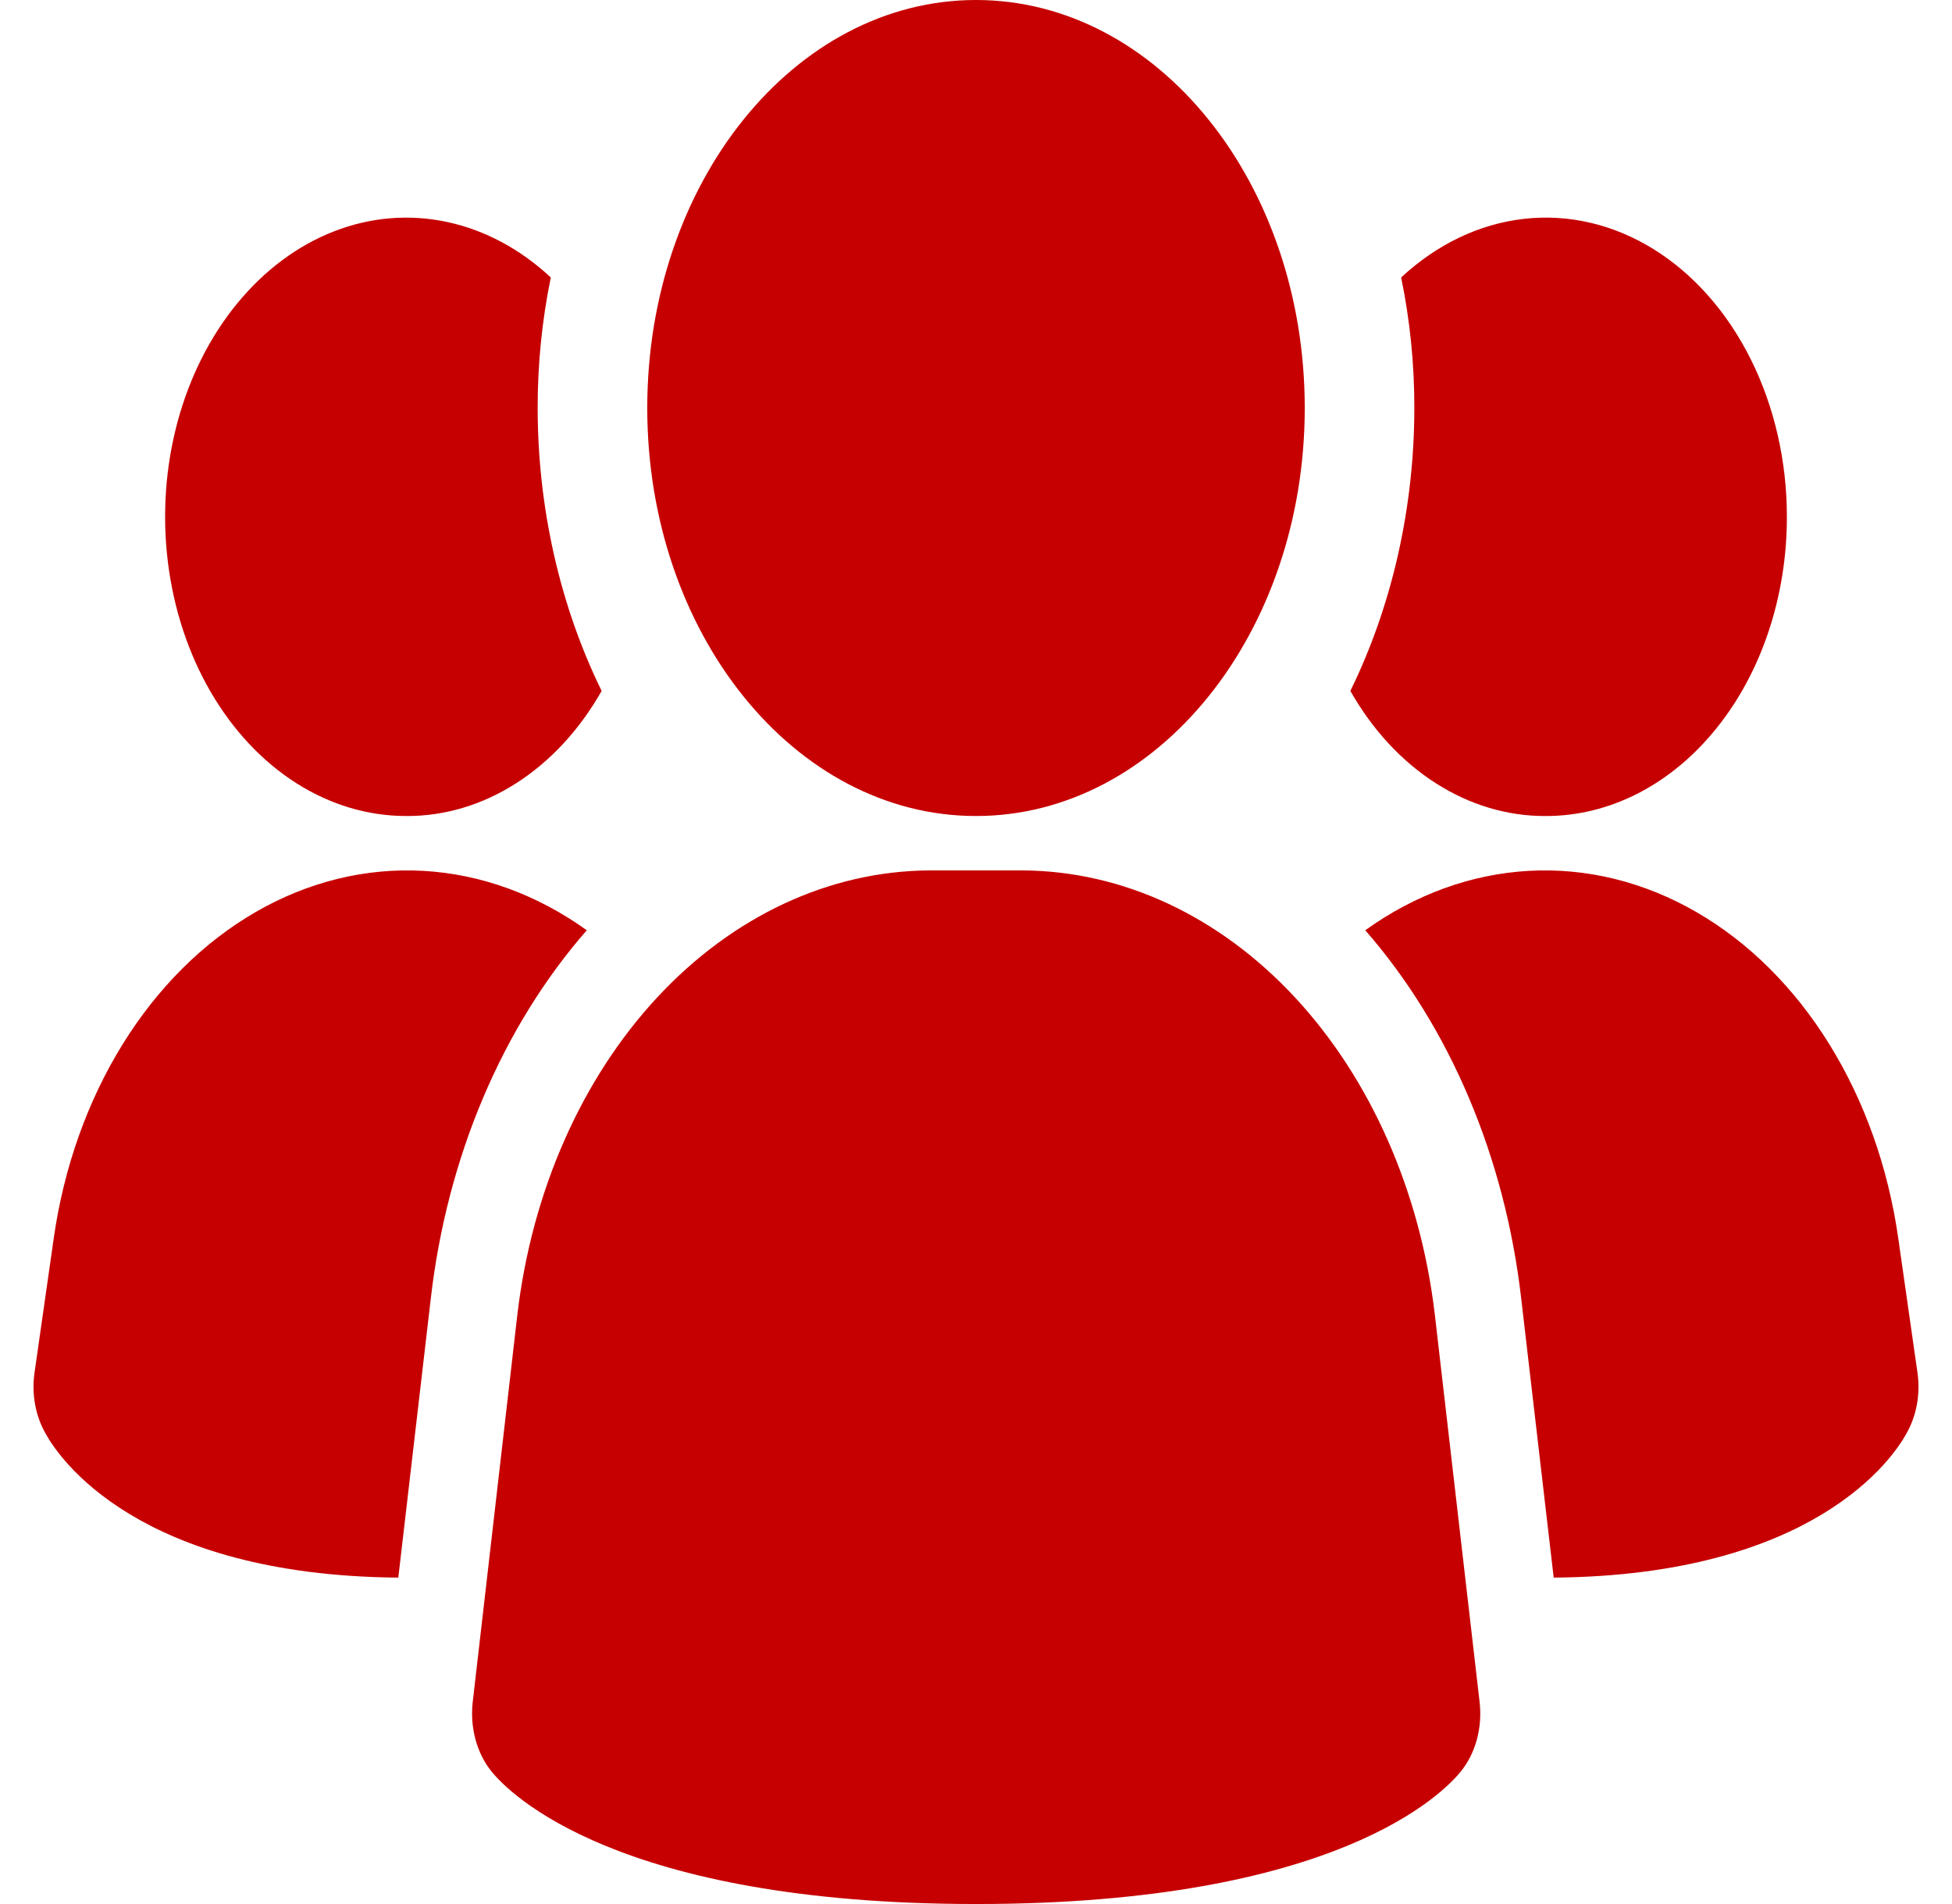
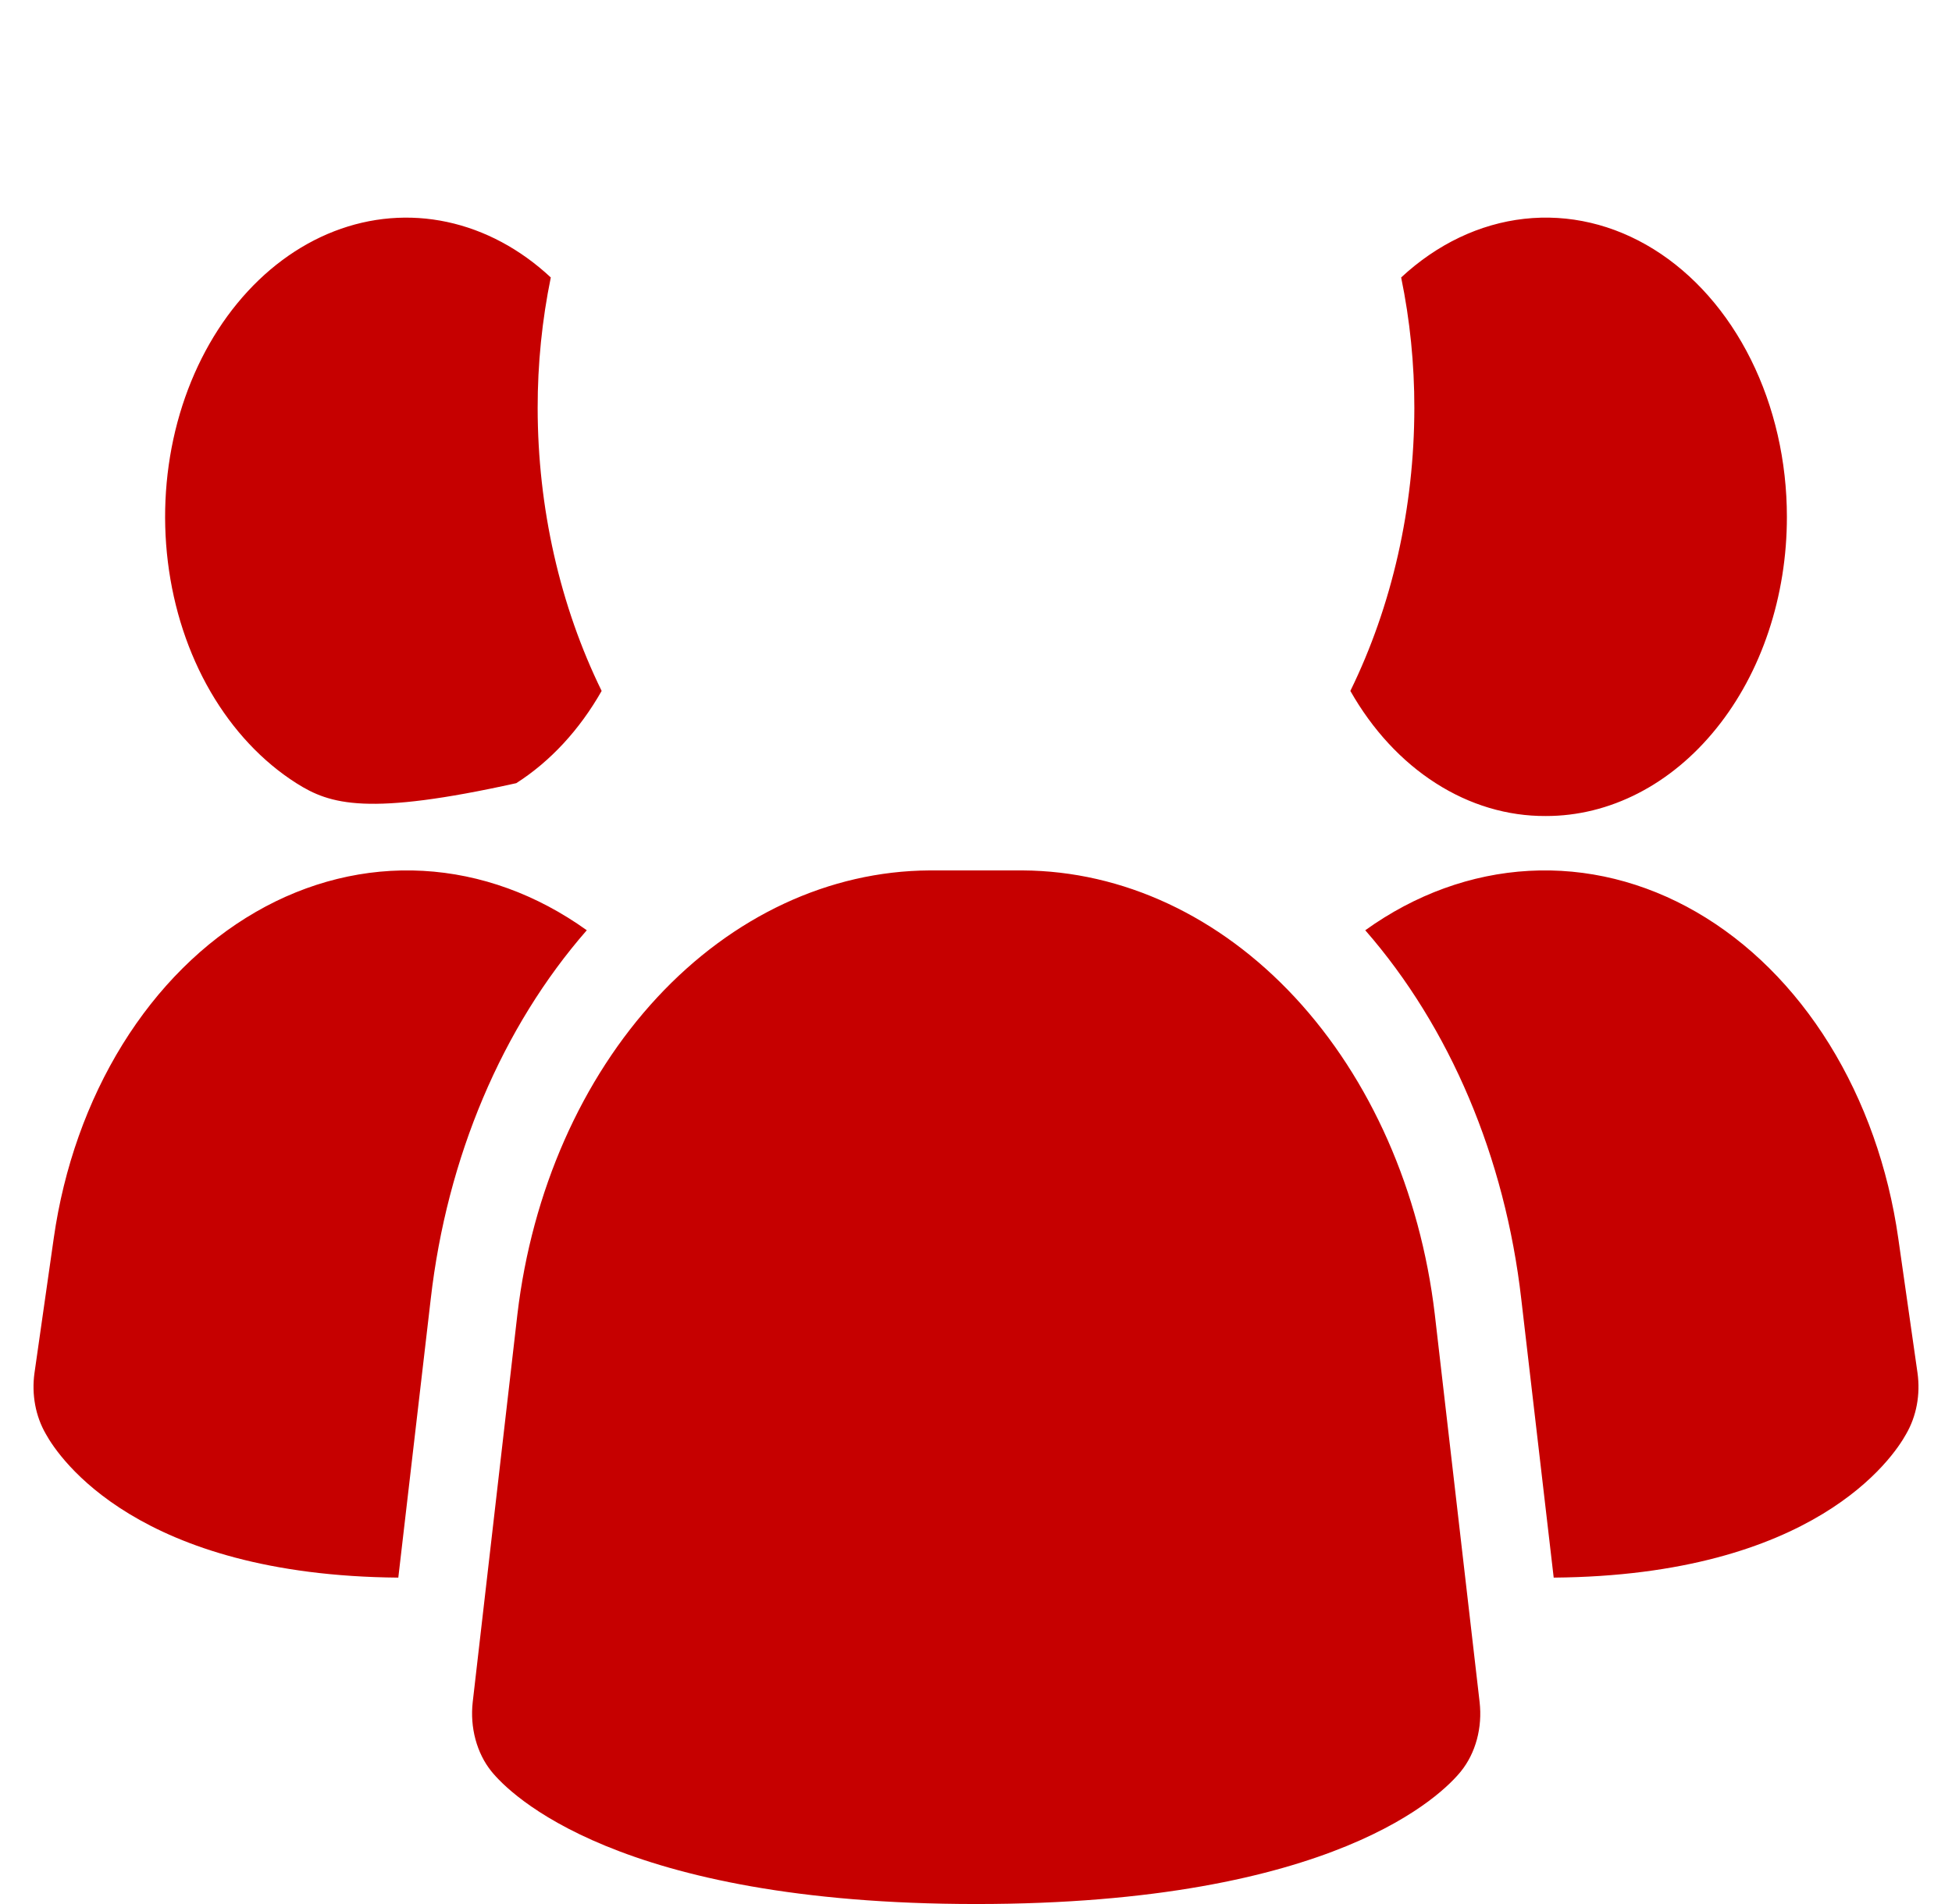
<svg xmlns="http://www.w3.org/2000/svg" width="41" height="40" viewBox="0 0 41 40" fill="none">
-   <path d="M30.136 27.607C29.83 25.025 28.788 22.665 27.201 20.955C25.613 19.245 23.584 18.298 21.482 18.286H19.522C17.42 18.298 15.391 19.245 13.803 20.955C12.216 22.665 11.174 25.025 10.868 27.607L9.929 35.758C9.899 36.021 9.919 36.29 9.987 36.542C10.055 36.794 10.169 37.024 10.321 37.212C10.689 37.669 12.949 40 20.504 40C28.059 40 30.312 37.678 30.686 37.212C30.838 37.024 30.953 36.794 31.021 36.542C31.089 36.29 31.108 36.021 31.078 35.758L30.136 27.607ZM12.325 19.543C10.545 21.58 9.387 24.317 9.047 27.292L8.366 33.143C2.897 33.097 1.24 30.629 0.963 30.126C0.857 29.943 0.78 29.736 0.739 29.516C0.698 29.296 0.693 29.068 0.724 28.846L1.129 26.012C1.34 24.53 1.836 23.134 2.574 21.941C3.312 20.748 4.272 19.794 5.37 19.16C6.469 18.525 7.675 18.228 8.885 18.295C10.096 18.362 11.275 18.79 12.325 19.543ZM40.276 28.846C40.307 29.068 40.302 29.296 40.261 29.516C40.22 29.736 40.143 29.943 40.037 30.126C39.76 30.629 38.103 33.097 32.634 33.143L31.953 27.292C31.613 24.317 30.455 21.58 28.676 19.543C29.724 18.79 30.904 18.362 32.115 18.295C33.325 18.228 34.531 18.525 35.63 19.16C36.728 19.794 37.688 20.748 38.426 21.941C39.164 23.134 39.66 24.53 39.871 26.012L40.276 28.846ZM12.637 14.515C12.174 15.331 11.559 15.996 10.844 16.453C10.129 16.911 9.336 17.148 8.531 17.143C7.729 17.143 6.938 16.907 6.224 16.453C5.51 15.999 4.893 15.341 4.423 14.533C3.954 13.725 3.647 12.79 3.526 11.805C3.405 10.821 3.474 9.815 3.727 8.87C3.981 7.925 4.412 7.068 4.985 6.371C5.558 5.673 6.256 5.155 7.021 4.858C7.787 4.561 8.599 4.494 9.39 4.663C10.181 4.832 10.928 5.231 11.569 5.829C11.385 6.725 11.292 7.647 11.293 8.572C11.295 10.668 11.76 12.724 12.637 14.515ZM37.532 10.857C37.533 11.683 37.402 12.501 37.148 13.264C36.894 14.027 36.521 14.72 36.05 15.303C35.58 15.887 35.022 16.35 34.407 16.666C33.792 16.982 33.134 17.144 32.469 17.143C31.664 17.148 30.871 16.911 30.156 16.453C29.441 15.996 28.826 15.331 28.363 14.515C29.24 12.724 29.705 10.668 29.707 8.572C29.708 7.647 29.615 6.725 29.43 5.829C30.183 5.129 31.077 4.702 32.014 4.597C32.951 4.492 33.892 4.713 34.733 5.235C35.574 5.757 36.282 6.56 36.776 7.553C37.27 8.546 37.532 9.69 37.532 10.857Z" fill="#C60000" />
-   <path d="M20.5 17.143C24.314 17.143 27.405 13.305 27.405 8.571C27.405 3.838 24.314 0 20.5 0C16.687 0 13.595 3.838 13.595 8.571C13.595 13.305 16.687 17.143 20.5 17.143Z" fill="#C60000" />
+   <path d="M30.136 27.607C29.83 25.025 28.788 22.665 27.201 20.955C25.613 19.245 23.584 18.298 21.482 18.286H19.522C17.42 18.298 15.391 19.245 13.803 20.955C12.216 22.665 11.174 25.025 10.868 27.607L9.929 35.758C9.899 36.021 9.919 36.29 9.987 36.542C10.055 36.794 10.169 37.024 10.321 37.212C10.689 37.669 12.949 40 20.504 40C28.059 40 30.312 37.678 30.686 37.212C30.838 37.024 30.953 36.794 31.021 36.542C31.089 36.29 31.108 36.021 31.078 35.758L30.136 27.607ZM12.325 19.543C10.545 21.58 9.387 24.317 9.047 27.292L8.366 33.143C2.897 33.097 1.24 30.629 0.963 30.126C0.857 29.943 0.78 29.736 0.739 29.516C0.698 29.296 0.693 29.068 0.724 28.846L1.129 26.012C1.34 24.53 1.836 23.134 2.574 21.941C3.312 20.748 4.272 19.794 5.37 19.16C6.469 18.525 7.675 18.228 8.885 18.295C10.096 18.362 11.275 18.79 12.325 19.543ZM40.276 28.846C40.307 29.068 40.302 29.296 40.261 29.516C40.22 29.736 40.143 29.943 40.037 30.126C39.76 30.629 38.103 33.097 32.634 33.143L31.953 27.292C31.613 24.317 30.455 21.58 28.676 19.543C29.724 18.79 30.904 18.362 32.115 18.295C33.325 18.228 34.531 18.525 35.63 19.16C36.728 19.794 37.688 20.748 38.426 21.941C39.164 23.134 39.66 24.53 39.871 26.012L40.276 28.846ZM12.637 14.515C12.174 15.331 11.559 15.996 10.844 16.453C7.729 17.143 6.938 16.907 6.224 16.453C5.51 15.999 4.893 15.341 4.423 14.533C3.954 13.725 3.647 12.79 3.526 11.805C3.405 10.821 3.474 9.815 3.727 8.87C3.981 7.925 4.412 7.068 4.985 6.371C5.558 5.673 6.256 5.155 7.021 4.858C7.787 4.561 8.599 4.494 9.39 4.663C10.181 4.832 10.928 5.231 11.569 5.829C11.385 6.725 11.292 7.647 11.293 8.572C11.295 10.668 11.76 12.724 12.637 14.515ZM37.532 10.857C37.533 11.683 37.402 12.501 37.148 13.264C36.894 14.027 36.521 14.72 36.05 15.303C35.58 15.887 35.022 16.35 34.407 16.666C33.792 16.982 33.134 17.144 32.469 17.143C31.664 17.148 30.871 16.911 30.156 16.453C29.441 15.996 28.826 15.331 28.363 14.515C29.24 12.724 29.705 10.668 29.707 8.572C29.708 7.647 29.615 6.725 29.43 5.829C30.183 5.129 31.077 4.702 32.014 4.597C32.951 4.492 33.892 4.713 34.733 5.235C35.574 5.757 36.282 6.56 36.776 7.553C37.27 8.546 37.532 9.69 37.532 10.857Z" fill="#C60000" />
</svg>